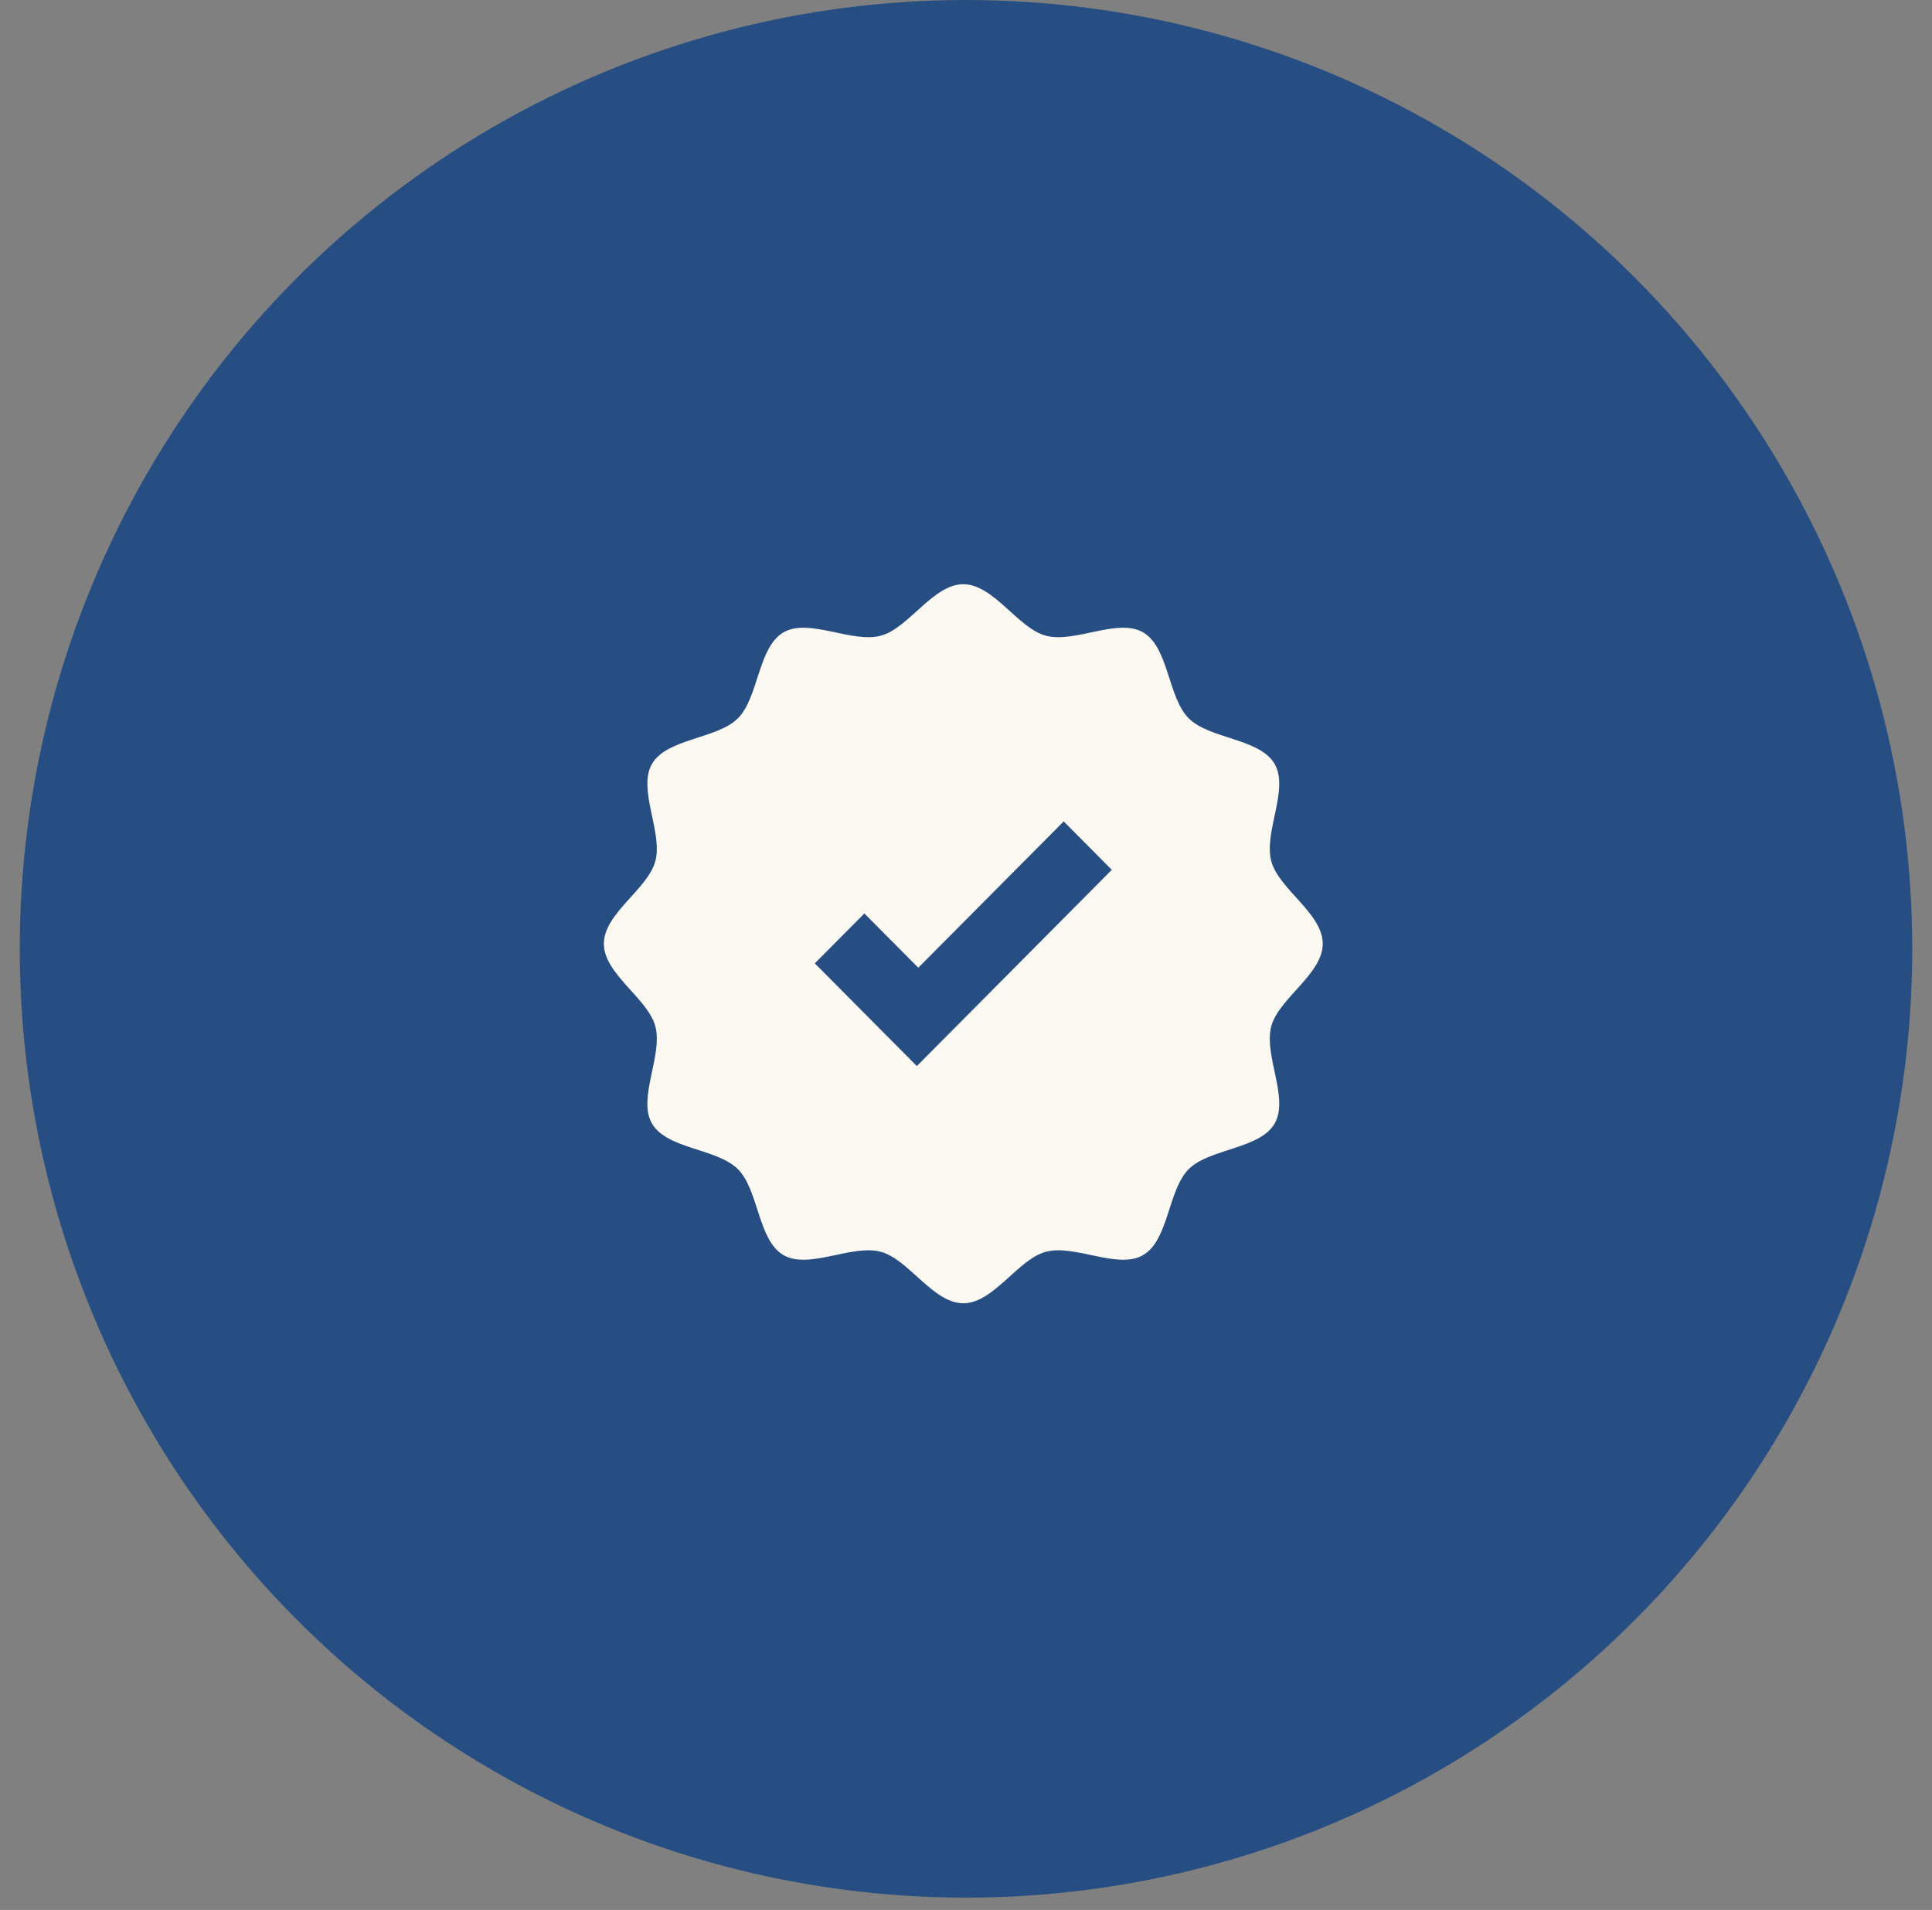
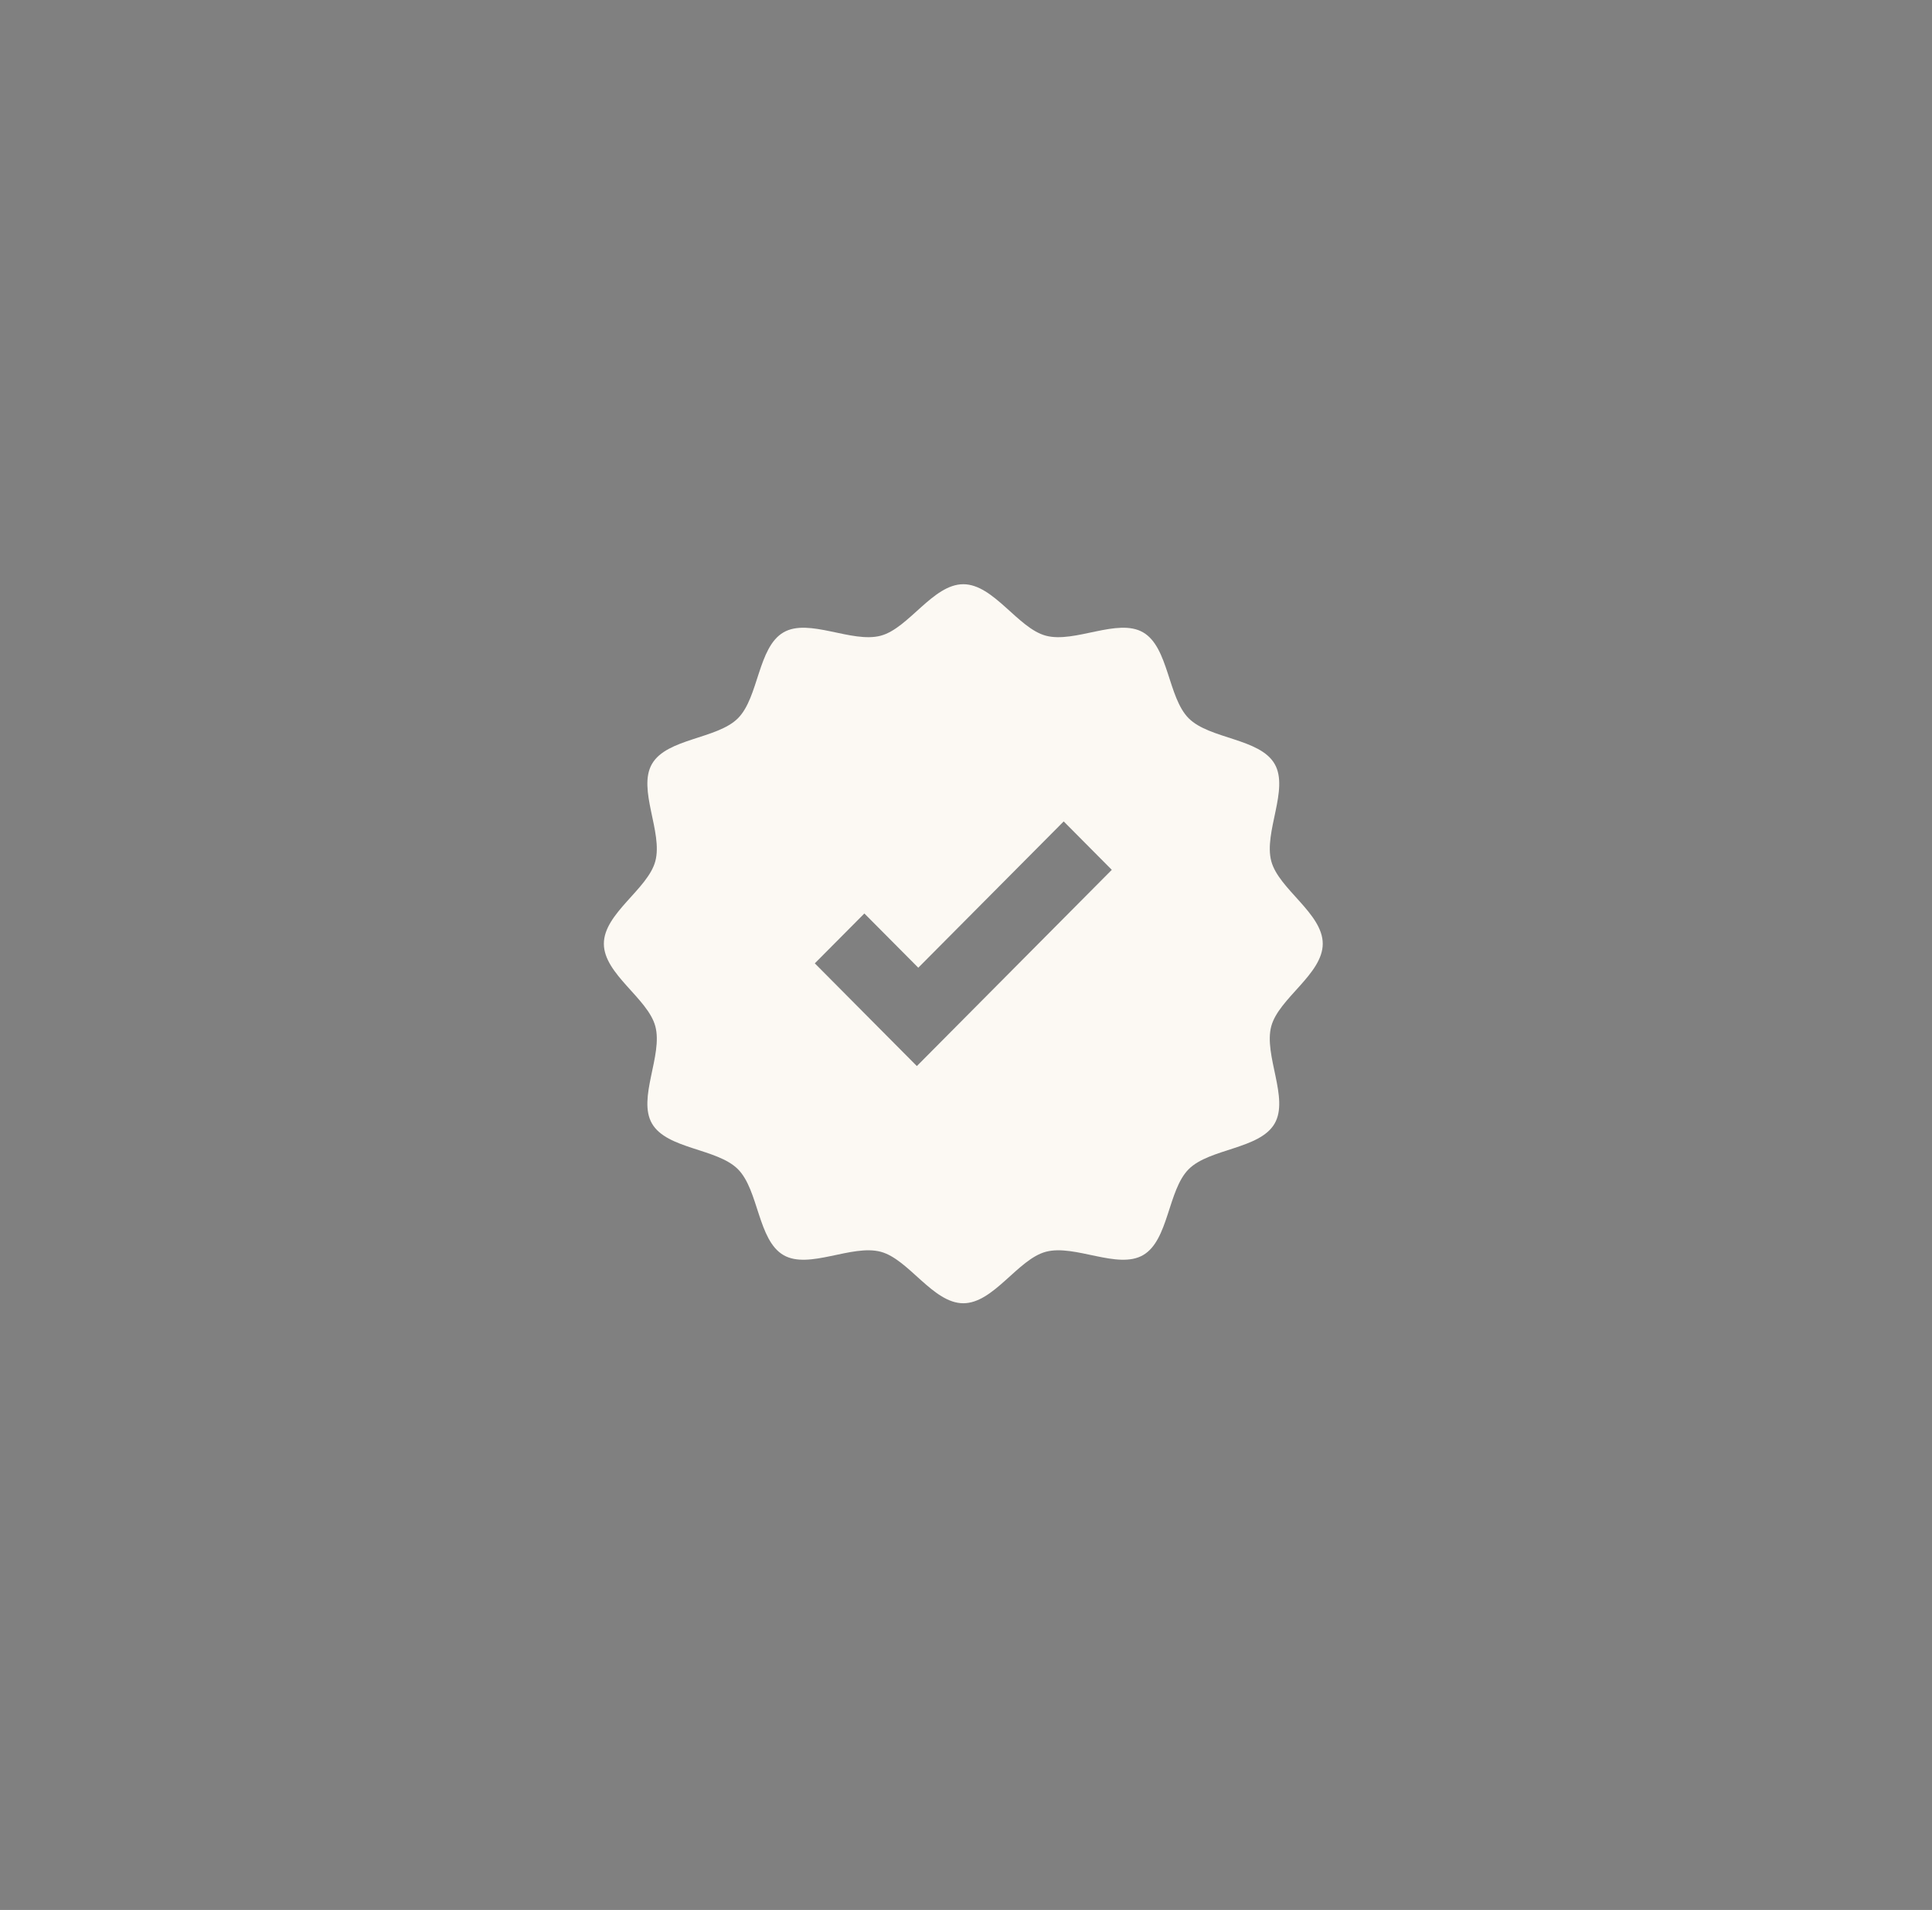
<svg xmlns="http://www.w3.org/2000/svg" width="86px" height="85px" viewBox="0 0 86 85" version="1.1">
  <rect x="0" y="0" width="86" height="85" fill="#808080" stroke="none" />
  <title>guarantee copy</title>
  <g id="interiors-+-file-prep-" stroke="none" stroke-width="1" fill="none" fill-rule="evenodd">
    <g id="Martel-Assets" transform="translate(-311, -759)">
      <g id="guarantee-copy" transform="translate(311.88, 759)">
-         <ellipse id="Oval" fill="#274E82" cx="42.12" cy="42.226" rx="42.12" ry="42.226" />
        <g id="Star" transform="translate(26, 26)" fill="#FCF9F3" fill-rule="nonzero">
          <g id="405445_approve_confirm_guarantee_safety_security_icon">
            <path d="M29.708,19.674 C30.042,18.428 32,17.351 32,16 C32,14.649 30.042,13.572 29.709,12.326 C29.364,11.036 30.512,9.127 29.858,7.998 C29.196,6.853 26.962,6.897 26.033,5.967 C25.104,5.038 25.147,2.804 24.002,2.142 C22.873,1.488 20.964,2.636 19.674,2.291 C18.428,1.958 17.351,0 16,0 C14.649,0 13.572,1.958 12.326,2.291 C11.036,2.636 9.127,1.488 7.998,2.142 C6.853,2.804 6.897,5.038 5.967,5.967 C5.038,6.896 2.804,6.853 2.142,7.998 C1.488,9.127 2.636,11.036 2.291,12.326 C1.958,13.572 0,14.649 0,16 C0,17.351 1.958,18.428 2.291,19.674 C2.636,20.964 1.488,22.873 2.142,24.002 C2.804,25.147 5.038,25.103 5.967,26.033 C6.896,26.962 6.853,29.196 7.998,29.858 C9.127,30.512 11.036,29.364 12.326,29.709 C13.572,30.042 14.649,32 16,32 C17.351,32 18.428,30.042 19.674,29.709 C20.964,29.364 22.873,30.512 24.002,29.858 C25.147,29.196 25.103,26.962 26.033,26.033 C26.962,25.104 29.196,25.147 29.858,24.002 C30.512,22.873 29.364,20.964 29.708,19.674 Z M13.932,21.444 L9.39,16.873 L11.596,14.653 L13.996,17.067 L20.469,10.556 L22.61,12.711 L13.932,21.444 Z" id="Shape" />
          </g>
        </g>
      </g>
    </g>
  </g>
</svg>